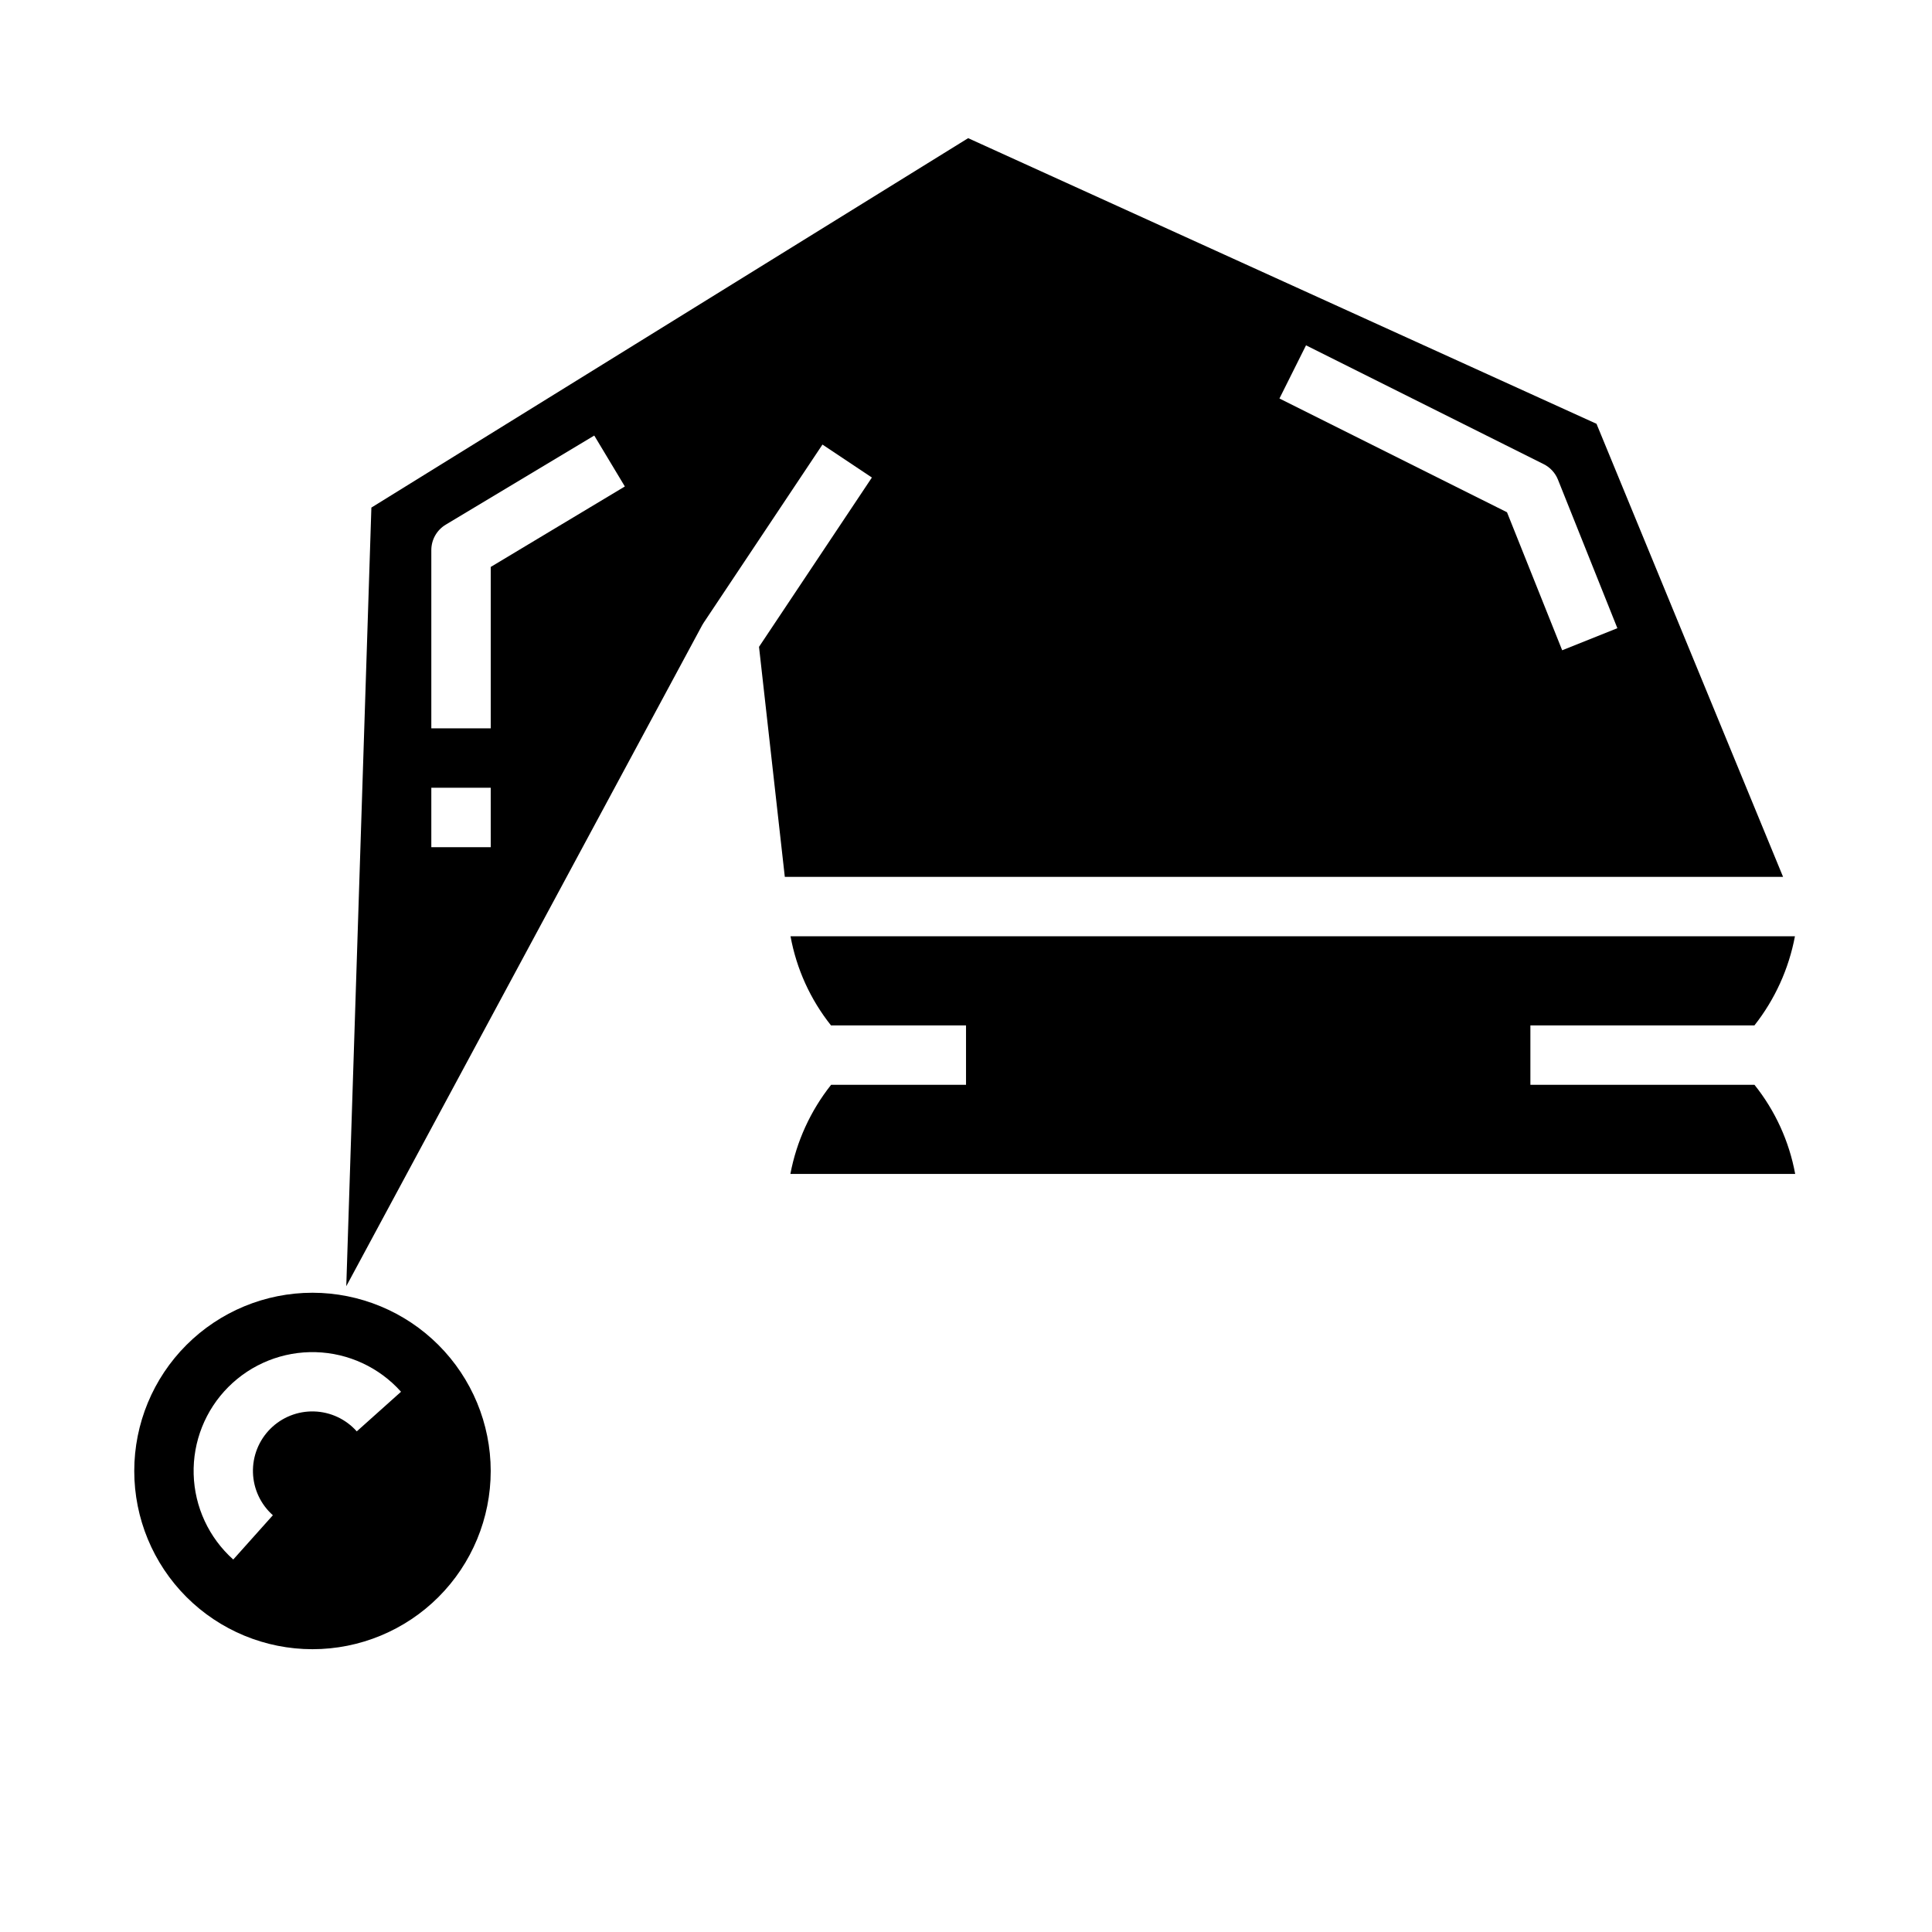
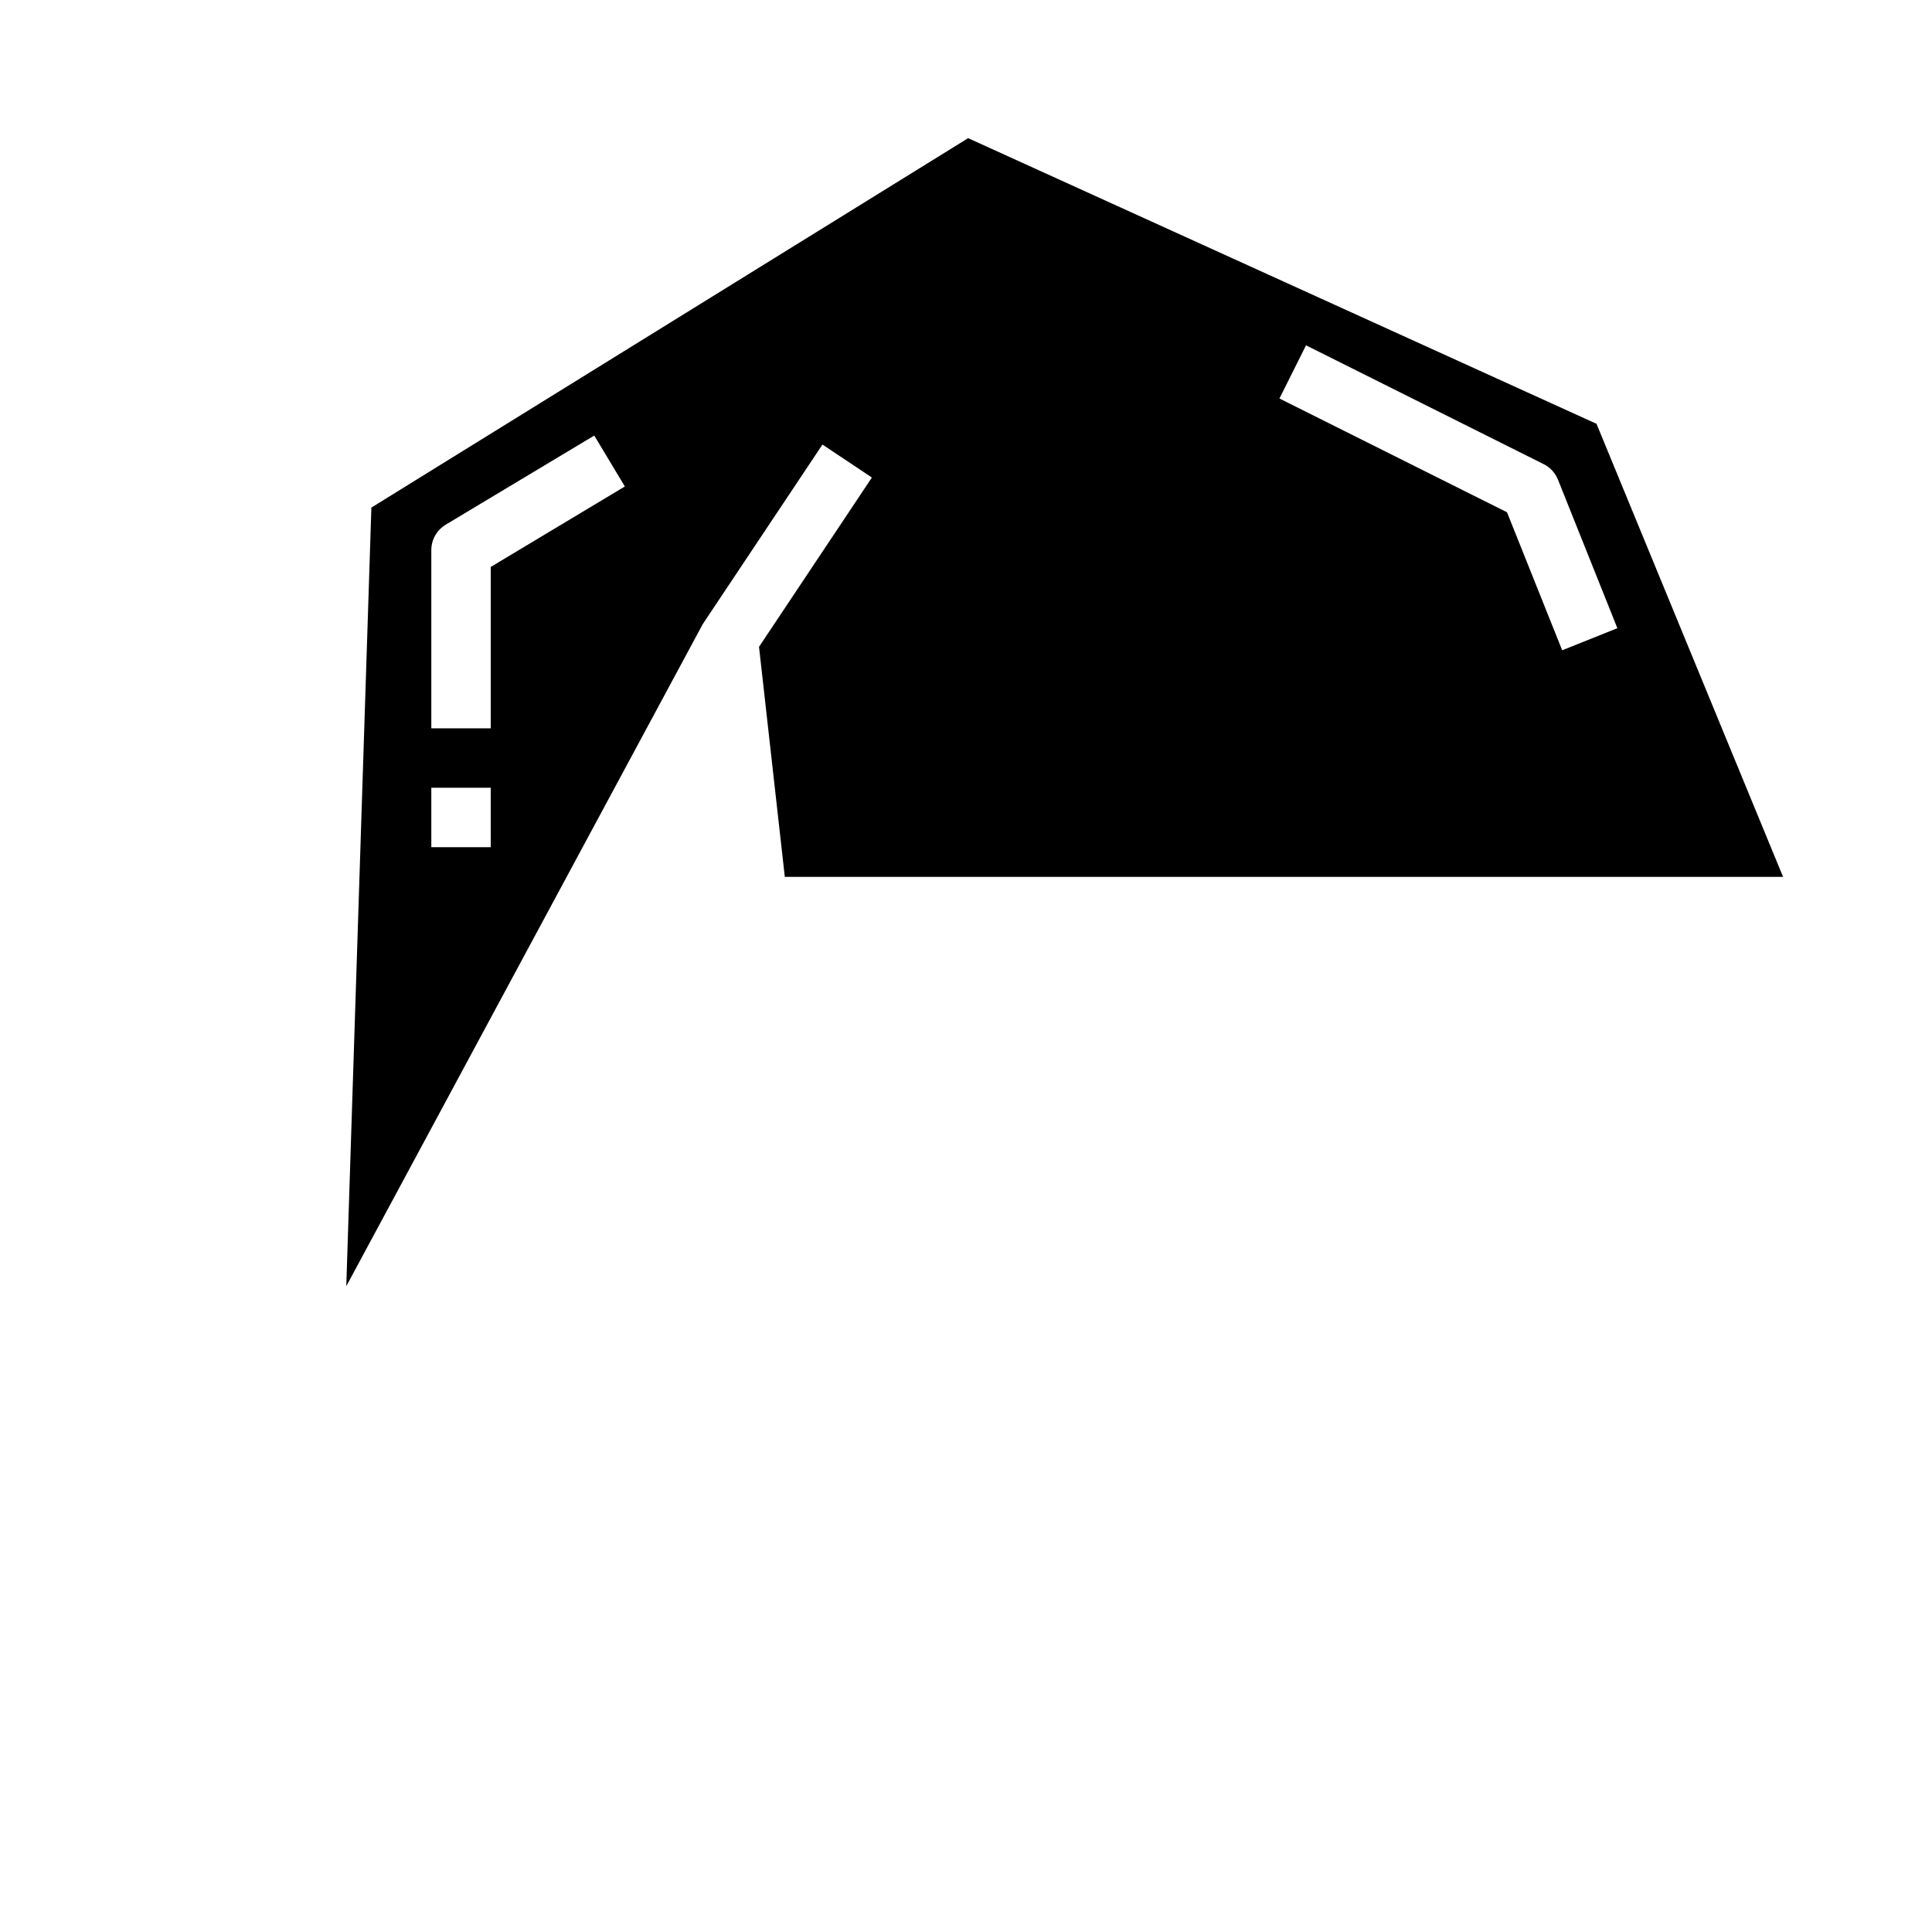
<svg xmlns="http://www.w3.org/2000/svg" fill="#000000" width="800px" height="800px" version="1.1" viewBox="144 144 512 512">
  <g>
-     <path d="m226.81 486.59c-12.523 0-24.539 4.977-33.398 13.836-8.855 8.855-13.832 20.871-13.832 33.398 0 12.527 4.977 24.539 13.832 33.398 8.859 8.855 20.875 13.832 33.398 13.832 12.527 0 24.543-4.977 33.398-13.832 8.859-8.859 13.836-20.871 13.836-33.398-0.012-12.523-4.992-24.531-13.848-33.387s-20.863-13.836-33.387-13.848zm11.738 36.738c-2.879-3.242-6.969-5.152-11.305-5.281-4.336-0.129-8.531 1.535-11.598 4.602-3.066 3.066-4.734 7.262-4.606 11.598 0.125 4.336 2.035 8.426 5.277 11.305l-10.5 11.738c-6.457-5.769-10.25-13.941-10.492-22.594-0.242-8.656 3.09-17.027 9.211-23.148 6.121-6.121 14.492-9.453 23.145-9.211 8.656 0.242 16.828 4.039 22.598 10.492z" />
-     <path d="m364.25 431.49c-5.457 6.879-9.16 14.984-10.789 23.613h266.28c-1.59-8.641-5.293-16.754-10.785-23.613h-59.387v-15.746h59.371c5.43-6.891 9.113-14.992 10.738-23.617h-266.18c1.574 8.637 5.262 16.75 10.727 23.617h35.781v15.742z" />
    <path d="m567.09 256.31-166.52-75.695-158.15 97.902-6.652 206.34 94.32-175.18c0.117-0.227 0.387-0.637 0.387-0.637l31.488-47.23 13.098 8.738-29.914 44.871 6.836 60.965h264.55zm-293.04 112.2h-15.746v-15.746h15.742zm0-74.266v42.777h-15.746v-47.234c0-2.762 1.449-5.324 3.82-6.746l39.359-23.617 8.109 13.492zm269.32-14.492-60.301-30.148 7.039-14.09 62.977 31.488v-0.004c1.727 0.863 3.078 2.328 3.793 4.117l15.742 39.359-14.625 5.856z" />
  </g>
</svg>